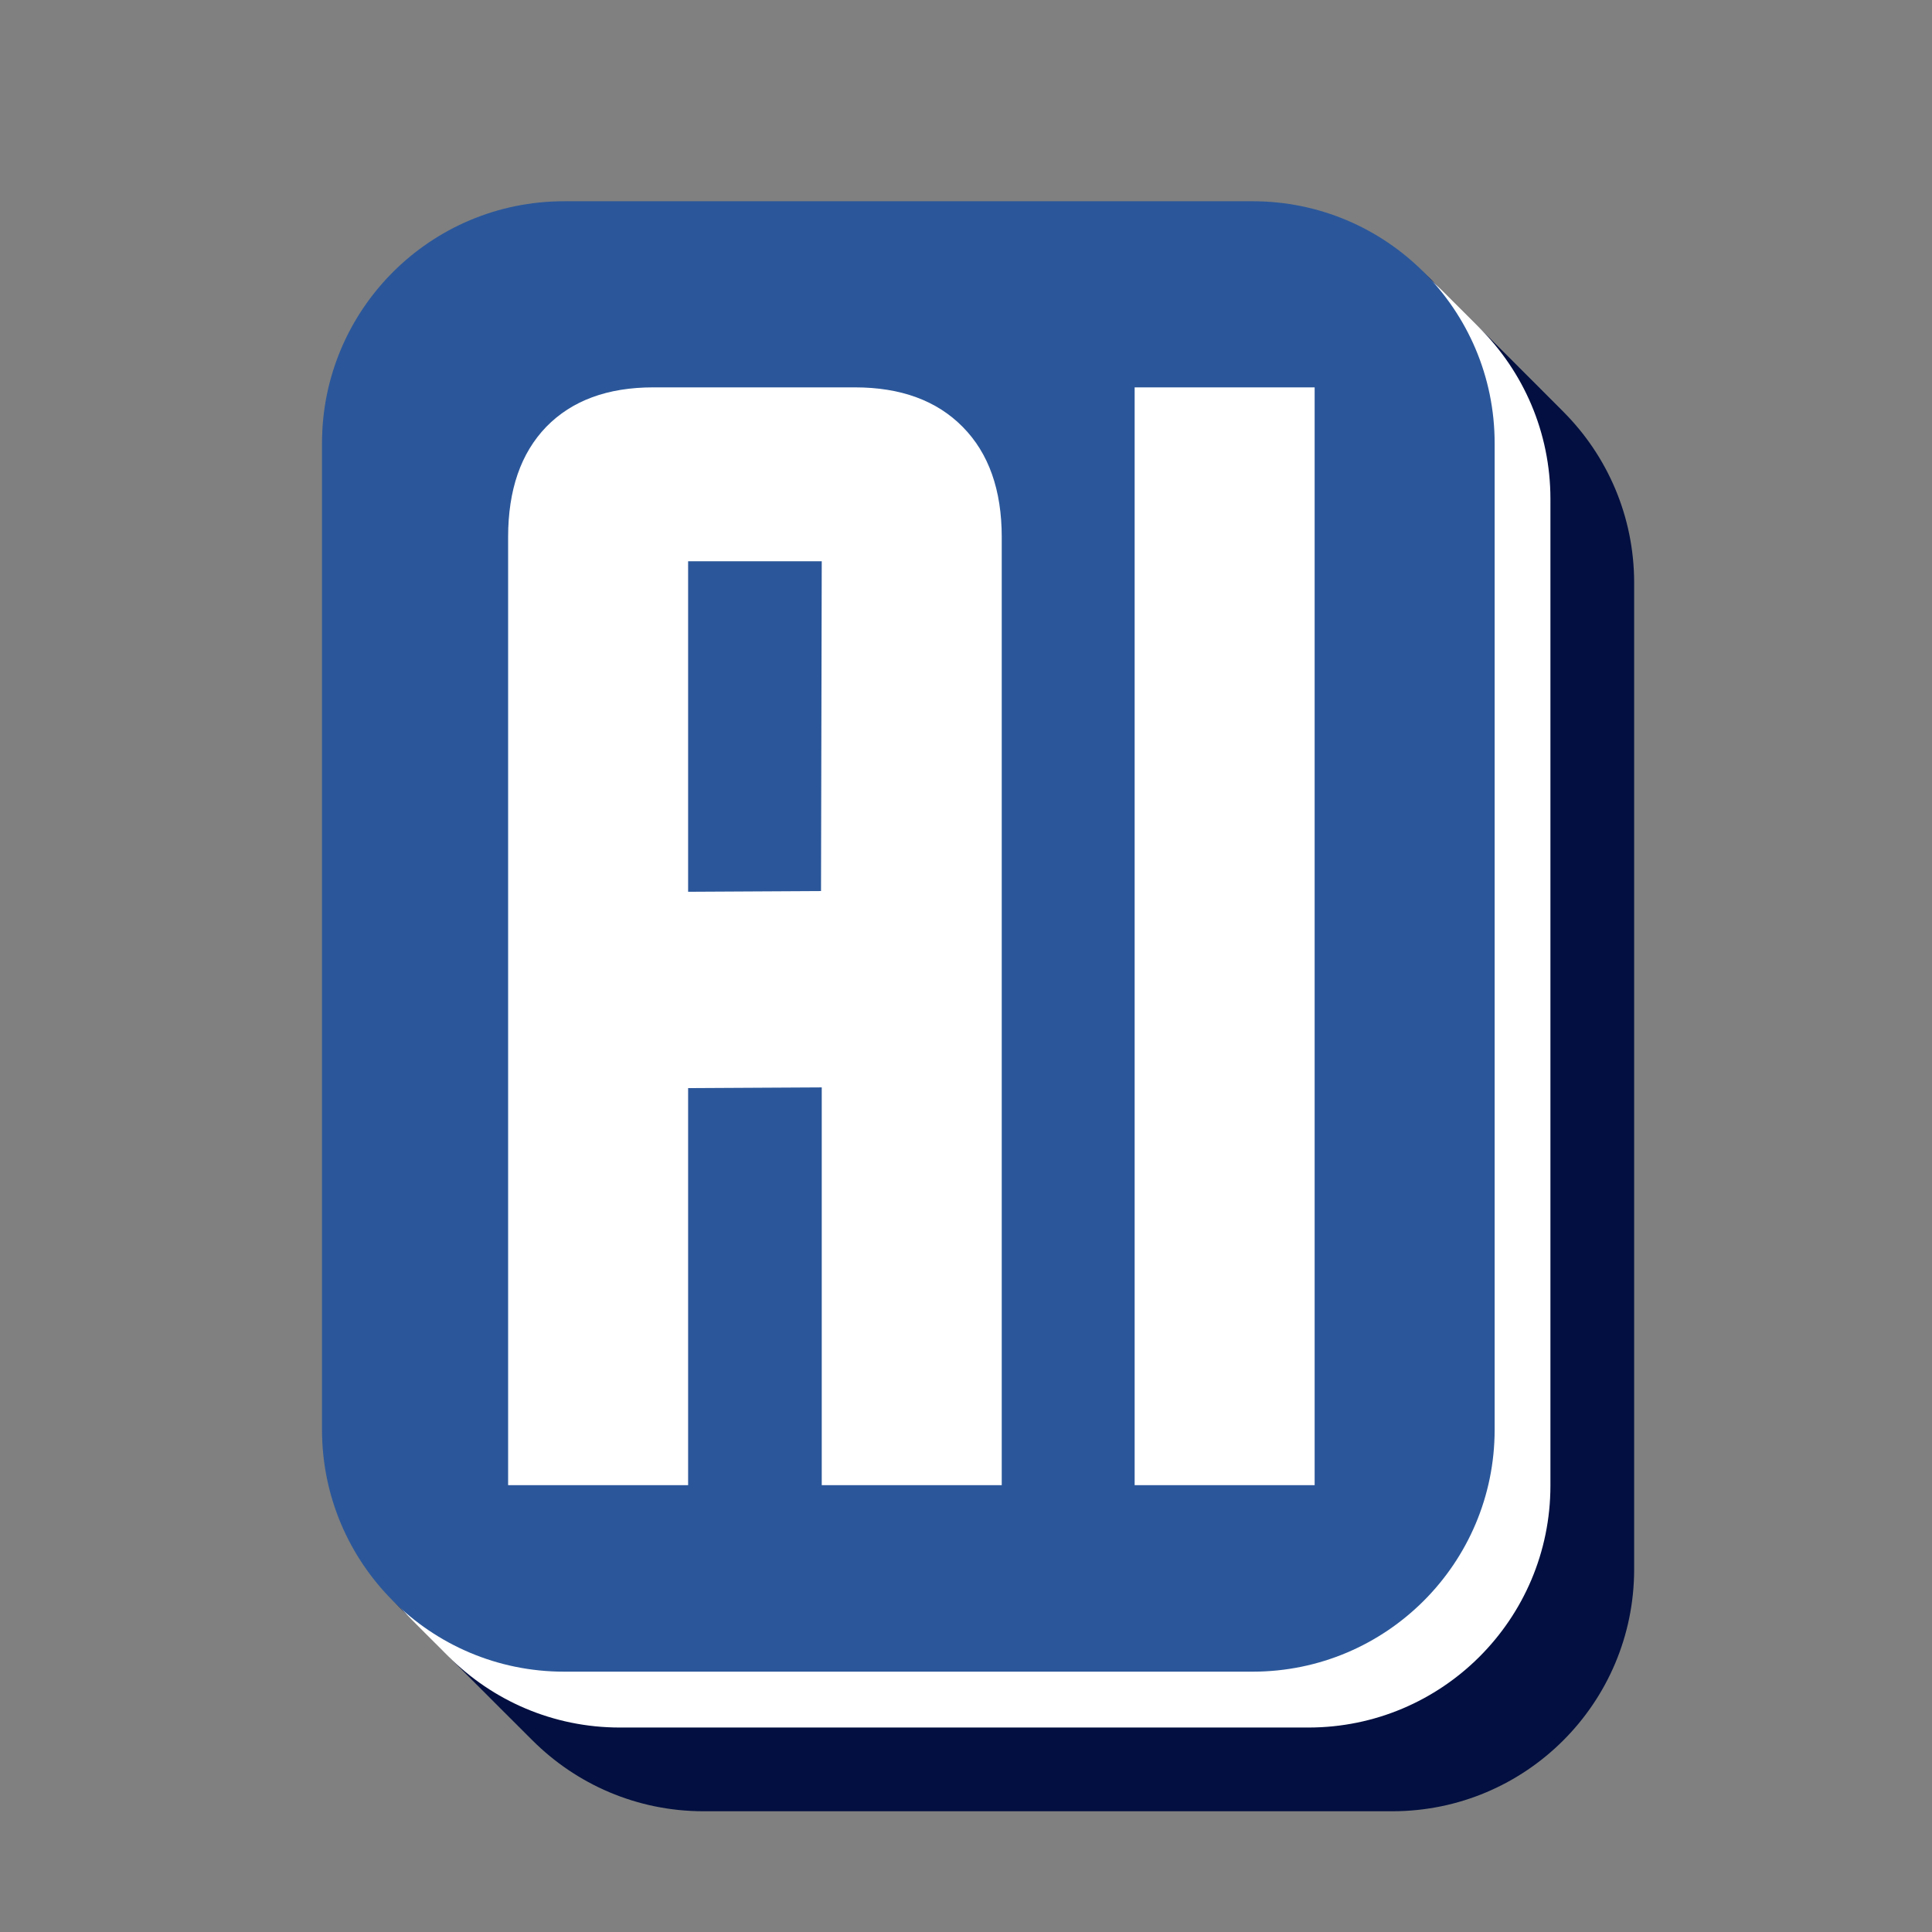
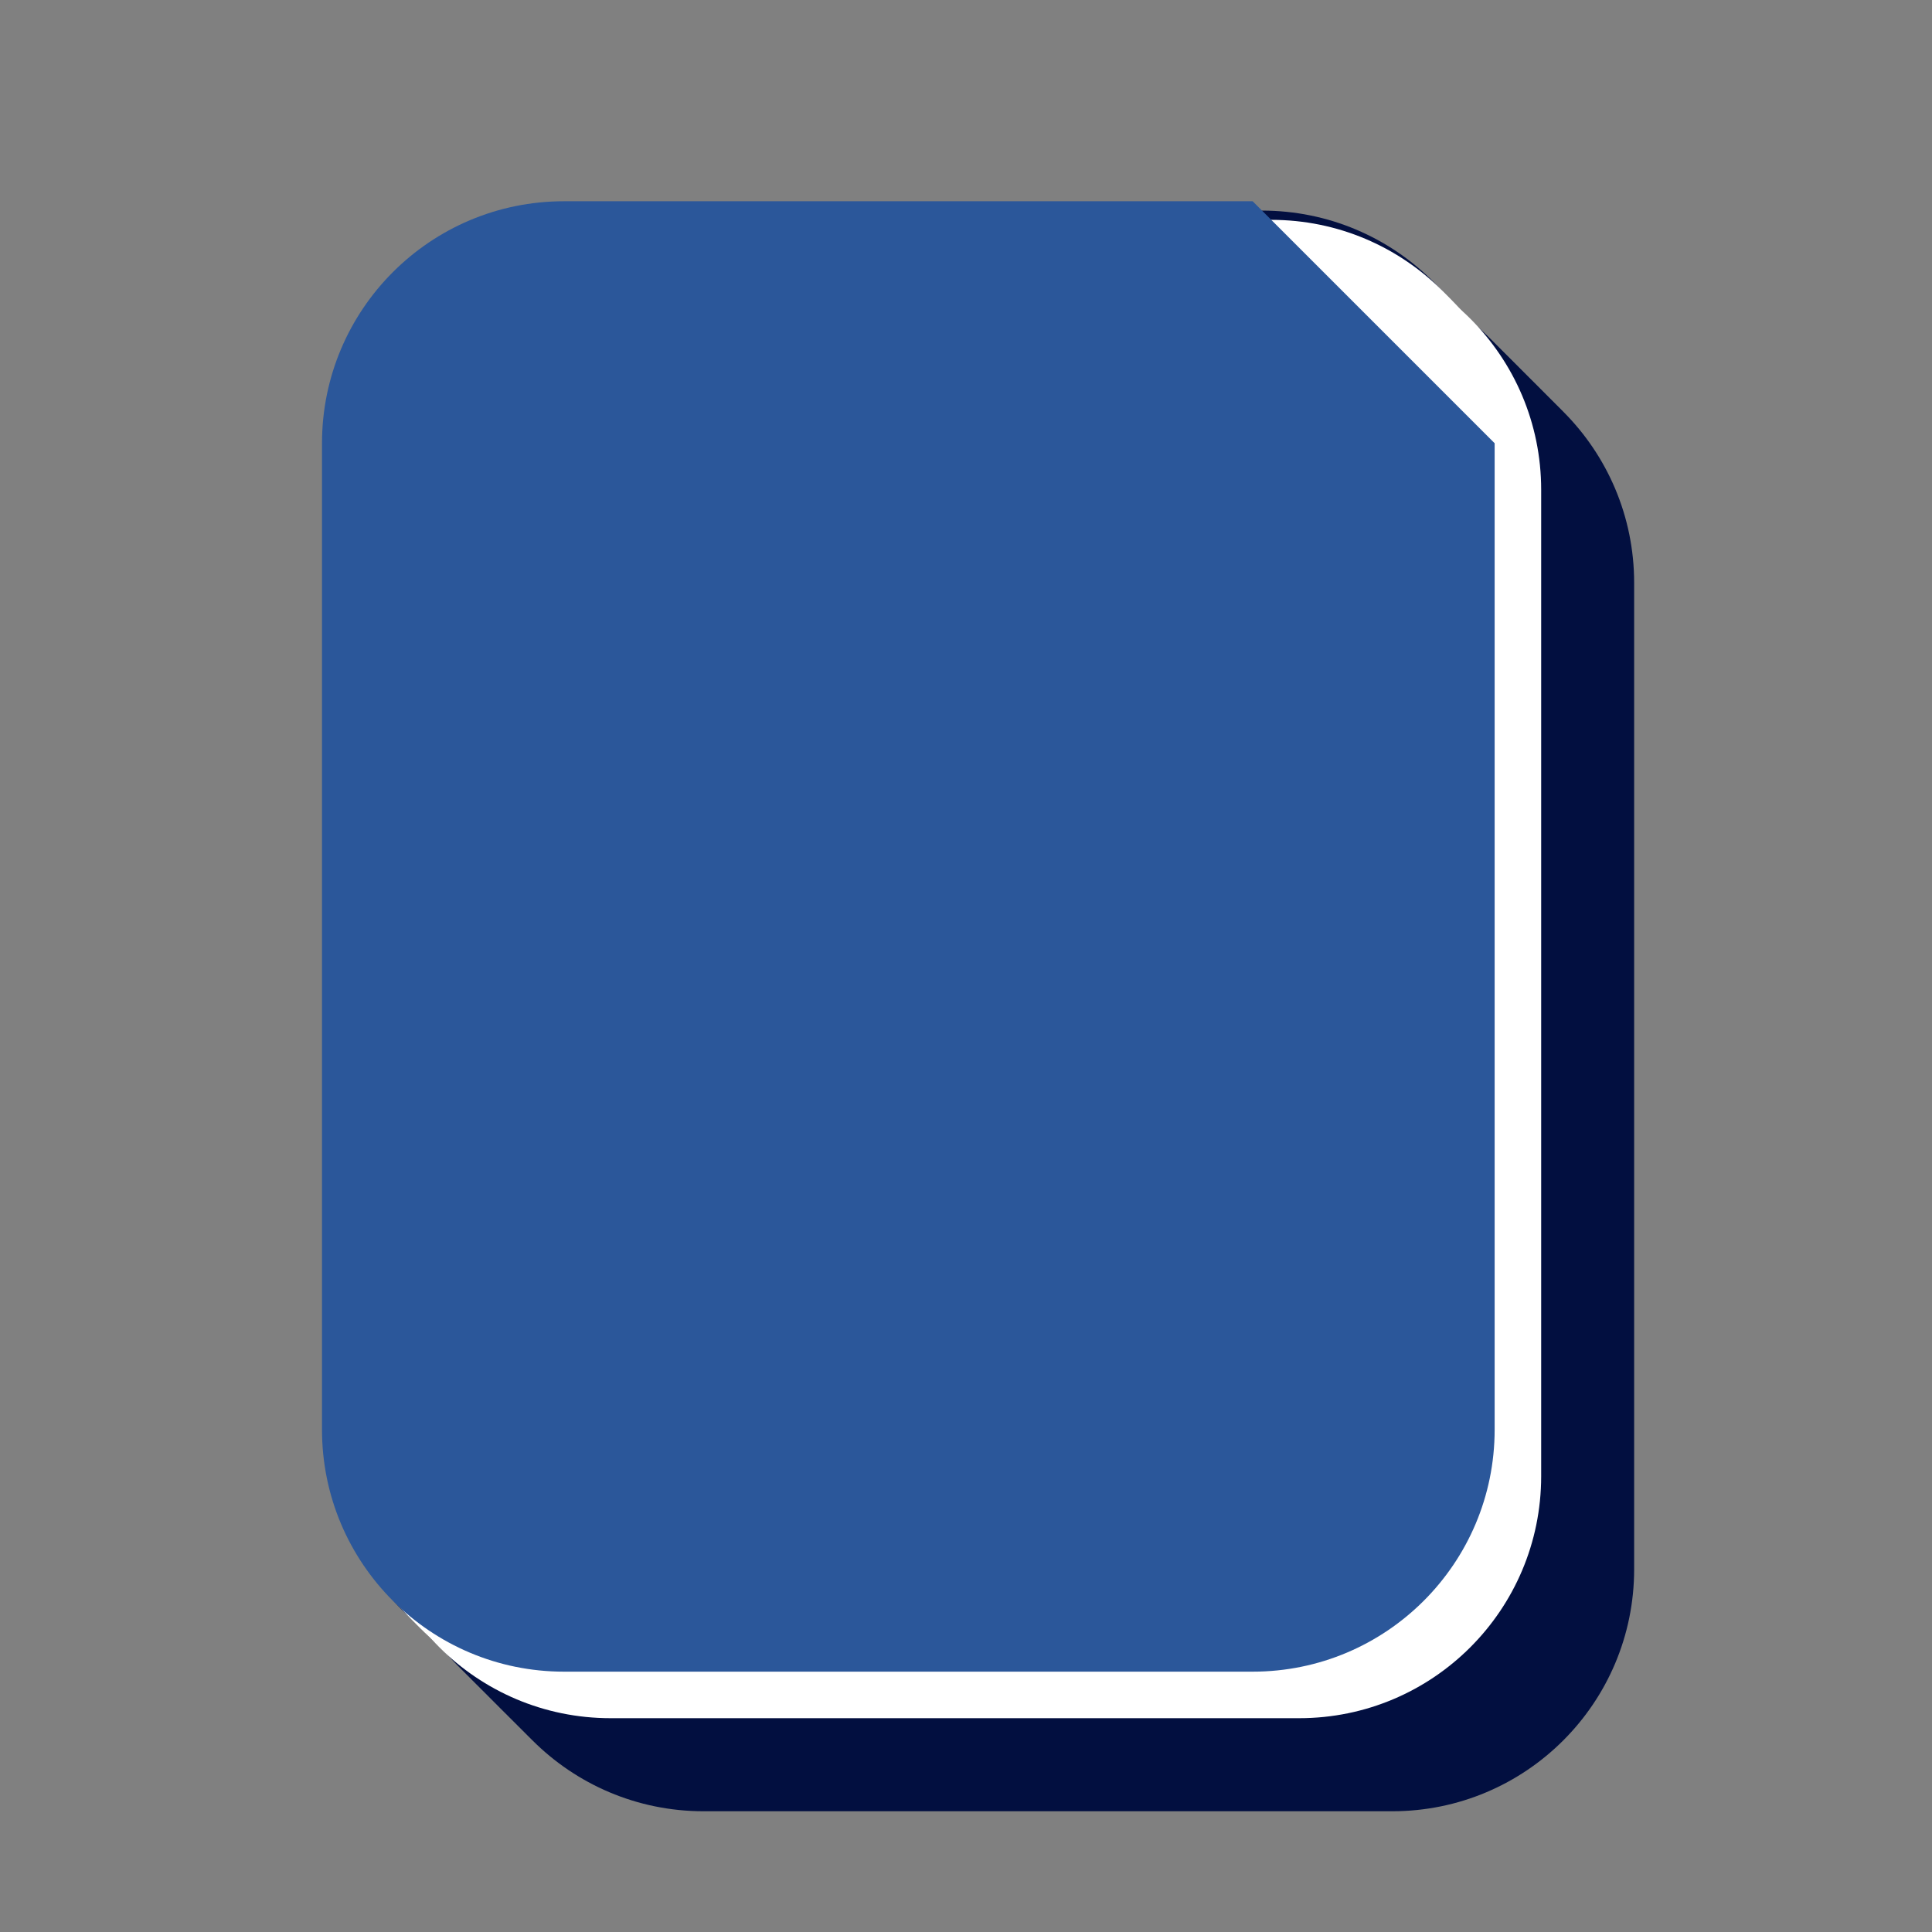
<svg xmlns="http://www.w3.org/2000/svg" width="24" height="24" viewBox="0 0 24 24" fill="none">
  <rect x="0" y="0" width="24" height="24" fill="#808080" stroke="none" />
  <path d="M17.295 4.234H8.74C7.08 4.234 5.734 5.58 5.734 7.24V19.494C5.734 21.154 7.08 22.5 8.74 22.5H17.295C18.955 22.5 20.3 21.154 20.3 19.494V7.24C20.3 5.58 18.955 4.234 17.295 4.234Z" fill="#020F40" />
  <path d="M17.179 4.119H8.624C6.964 4.119 5.619 5.464 5.619 7.124V19.379C5.619 21.039 6.964 22.384 8.624 22.384H17.179C18.839 22.384 20.185 21.039 20.185 19.379V7.124C20.185 5.464 18.839 4.119 17.179 4.119Z" fill="#020F40" />
  <path d="M17.064 4.003H8.509C6.849 4.003 5.503 5.349 5.503 7.009V19.263C5.503 20.923 6.849 22.269 8.509 22.269H17.064C18.724 22.269 20.069 20.923 20.069 19.263V7.009C20.069 5.349 18.724 4.003 17.064 4.003Z" fill="#020F40" />
  <path d="M16.948 3.887H8.393C6.733 3.887 5.387 5.233 5.387 6.893V19.147C5.387 20.808 6.733 22.153 8.393 22.153H16.948C18.608 22.153 19.954 20.808 19.954 19.147V6.893C19.954 5.233 18.608 3.887 16.948 3.887Z" fill="#020F40" />
  <path d="M16.717 3.656H8.162C6.502 3.656 5.156 5.002 5.156 6.662V18.916C5.156 20.576 6.502 21.922 8.162 21.922H16.717C18.377 21.922 19.723 20.576 19.723 18.916V6.662C19.723 5.002 18.377 3.656 16.717 3.656Z" fill="#020F40" />
  <path d="M16.832 3.772H8.278C6.617 3.772 5.272 5.117 5.272 6.777V19.032C5.272 20.692 6.617 22.038 8.278 22.038H16.832C18.492 22.038 19.838 20.692 19.838 19.032V6.777C19.838 5.117 18.492 3.772 16.832 3.772Z" fill="#020F40" />
  <path d="M15.676 2.616H7.122C5.461 2.616 4.116 3.961 4.116 5.621V17.876C4.116 19.536 5.461 20.881 7.122 20.881H15.676C17.337 20.881 18.682 19.536 18.682 17.876V5.621C18.682 3.961 17.337 2.616 15.676 2.616Z" fill="#020F40" />
  <path d="M16.601 3.54H8.046C6.386 3.54 5.04 4.886 5.04 6.546V18.8C5.04 20.461 6.386 21.806 8.046 21.806H16.601C18.261 21.806 19.607 20.461 19.607 18.8V6.546C19.607 4.886 18.261 3.54 16.601 3.54Z" fill="#020F40" />
  <path d="M16.486 3.425H7.931C6.271 3.425 4.925 4.771 4.925 6.431V18.685C4.925 20.345 6.271 21.691 7.931 21.691H16.486C18.146 21.691 19.491 20.345 19.491 18.685V6.431C19.491 4.771 18.146 3.425 16.486 3.425Z" fill="#020F40" />
  <path d="M16.37 3.309H7.815C6.155 3.309 4.809 4.655 4.809 6.315V18.569C4.809 20.229 6.155 21.575 7.815 21.575H16.37C18.03 21.575 19.376 20.229 19.376 18.569V6.315C19.376 4.655 18.03 3.309 16.37 3.309Z" fill="#020F40" />
  <path d="M15.792 2.731H7.237C5.577 2.731 4.231 4.077 4.231 5.737V17.991C4.231 19.651 5.577 20.997 7.237 20.997H15.792C17.452 20.997 18.798 19.651 18.798 17.991V5.737C18.798 4.077 17.452 2.731 15.792 2.731Z" fill="white" />
  <path d="M15.907 2.847H7.352C5.692 2.847 4.347 4.193 4.347 5.853V18.107C4.347 19.767 5.692 21.113 7.352 21.113H15.907C17.567 21.113 18.913 19.767 18.913 18.107V5.853C18.913 4.193 17.567 2.847 15.907 2.847Z" fill="white" />
-   <path d="M16.023 2.962H7.468C5.808 2.962 4.462 4.308 4.462 5.968V18.223C4.462 19.883 5.808 21.228 7.468 21.228H16.023C17.683 21.228 19.029 19.883 19.029 18.223V5.968C19.029 4.308 17.683 2.962 16.023 2.962Z" fill="white" />
  <path d="M16.139 3.078H7.584C5.924 3.078 4.578 4.424 4.578 6.084V18.338C4.578 19.998 5.924 21.344 7.584 21.344H16.139C17.799 21.344 19.145 19.998 19.145 18.338V6.084C19.145 4.424 17.799 3.078 16.139 3.078Z" fill="white" />
-   <path d="M16.254 3.194H7.699C6.039 3.194 4.694 4.539 4.694 6.199V18.454C4.694 20.114 6.039 21.46 7.699 21.46H16.254C17.914 21.46 19.26 20.114 19.26 18.454V6.199C19.26 4.539 17.914 3.194 16.254 3.194Z" fill="white" />
-   <path d="M15.561 2.5H7.006C5.346 2.5 4 3.846 4 5.506V17.76C4 19.42 5.346 20.766 7.006 20.766H15.561C17.221 20.766 18.567 19.42 18.567 17.76V5.506C18.567 3.846 17.221 2.5 15.561 2.5Z" fill="#2B579A" />
-   <path d="M8.548 11.078L10.199 11.069L10.208 6.972H8.548V11.078ZM12.444 6.673V18.449H10.208V13.508L8.548 13.517V18.449H6.312V6.673C6.312 6.086 6.47 5.629 6.786 5.302C7.104 4.976 7.547 4.812 8.115 4.812H10.62C11.19 4.812 11.636 4.976 11.958 5.302C12.282 5.629 12.444 6.086 12.444 6.673ZM16.331 4.812V18.449H14.095V4.812H16.331Z" fill="white" />
+   <path d="M15.561 2.5H7.006C5.346 2.5 4 3.846 4 5.506V17.76C4 19.42 5.346 20.766 7.006 20.766H15.561C17.221 20.766 18.567 19.42 18.567 17.76V5.506Z" fill="#2B579A" />
</svg>